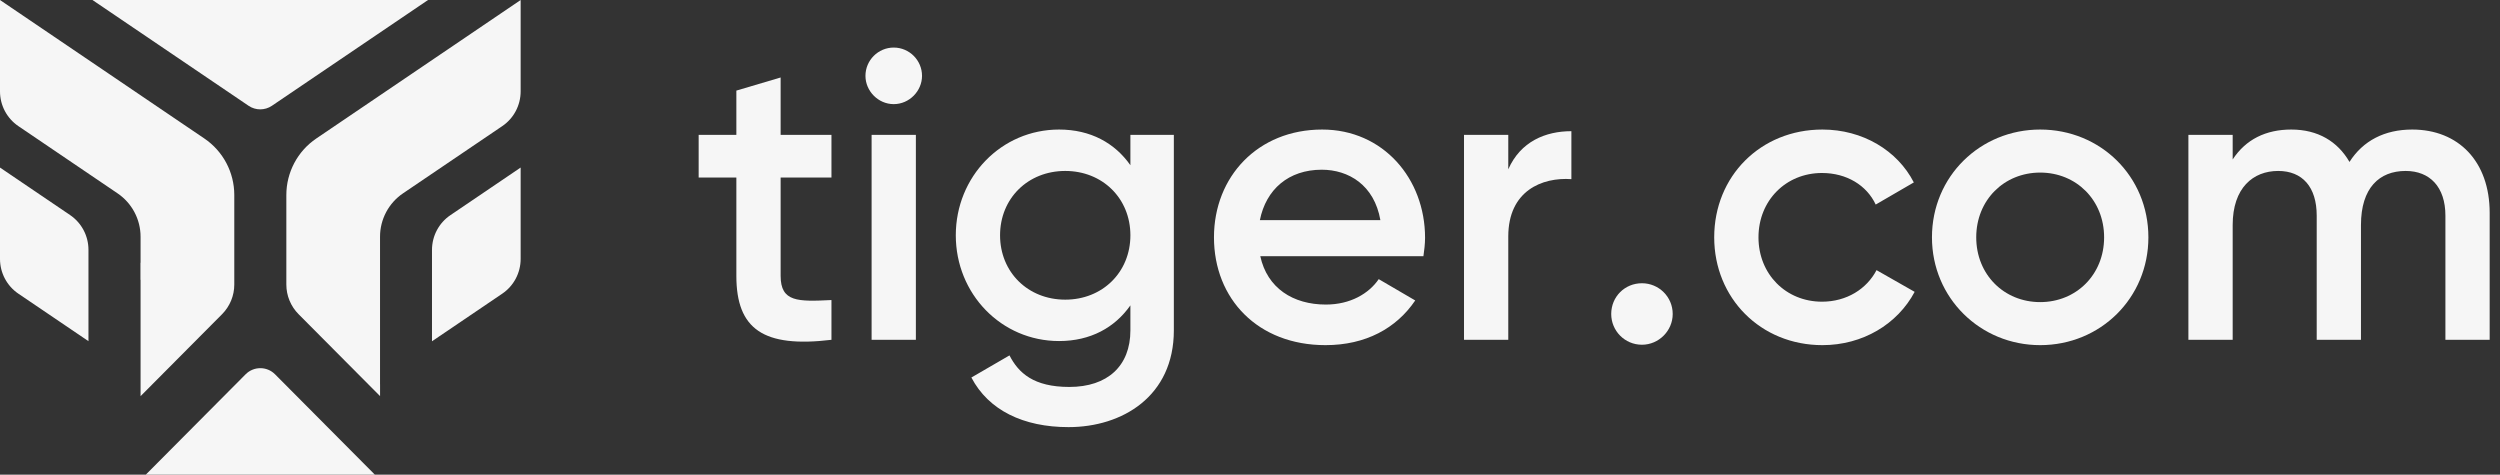
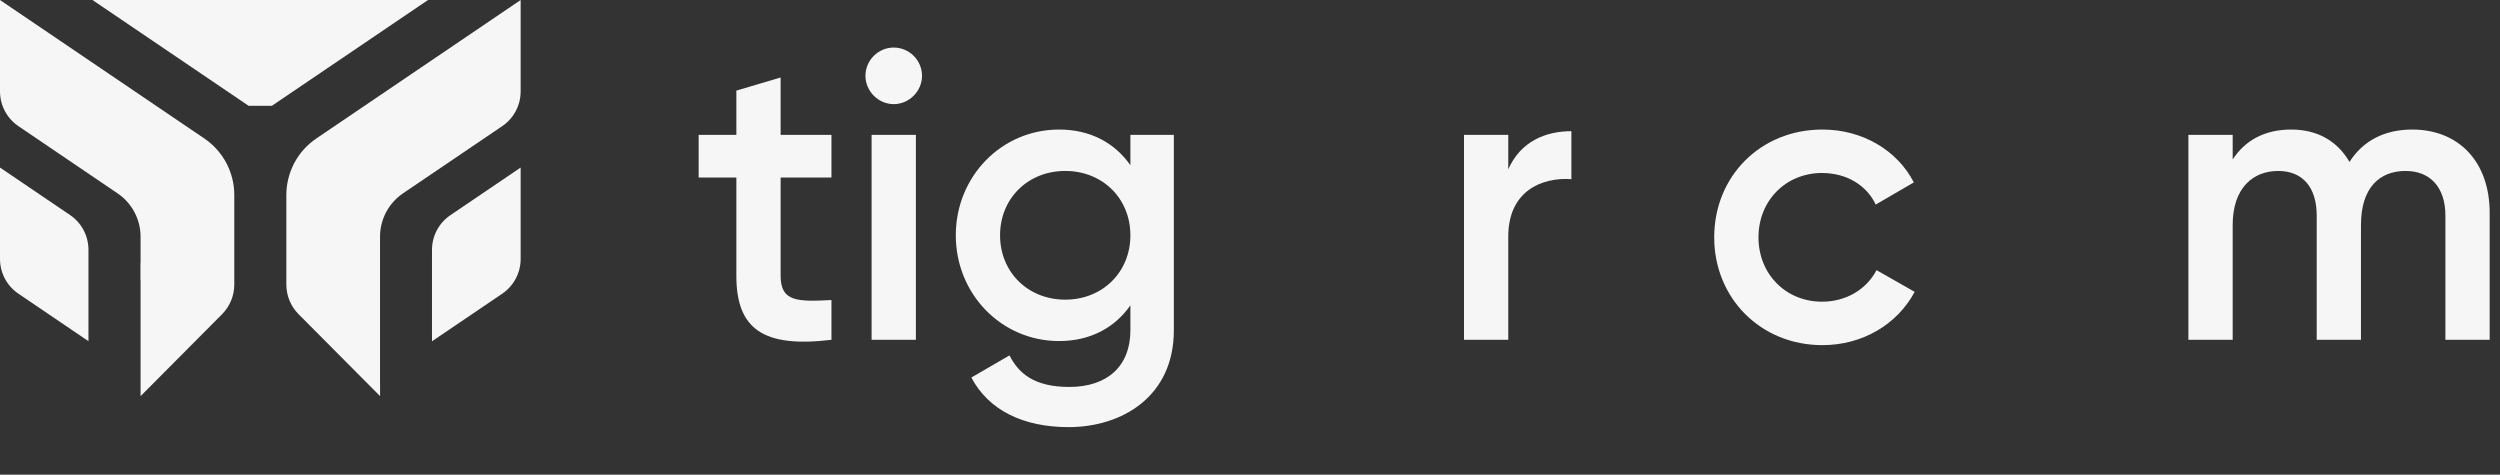
<svg xmlns="http://www.w3.org/2000/svg" width="158" height="30" viewBox="0 0 158 30" fill="none">
  <rect x="0" y="0" width="158" height="30" fill="#333333" stroke="none" />
-   <path d="M15.712 6.686L5.843 0H27.052L17.183 6.686C16.738 6.987 16.156 6.987 15.712 6.686Z" fill="#F6F6F6" />
+   <path d="M15.712 6.686L5.843 0H27.052L17.183 6.686Z" fill="#F6F6F6" />
  <path d="M32.905 16.364V10.589L28.464 13.599C27.738 14.091 27.302 14.914 27.302 15.795V21.569L31.744 18.559C32.47 18.067 32.905 17.244 32.905 16.364Z" fill="#F6F6F6" />
-   <path d="M17.383 23.656L23.692 30H9.213L15.522 23.656C16.036 23.139 16.869 23.139 17.383 23.656Z" fill="#F6F6F6" />
  <path d="M5.591 21.562V15.788C5.591 14.907 5.156 14.085 4.43 13.592L0 10.59V16.365C0 17.245 0.435 18.068 1.161 18.56L5.591 21.562Z" fill="#F6F6F6" />
  <path d="M32.905 5.775V0.001L19.984 8.757C18.805 9.557 18.097 10.894 18.097 12.325V17.983C18.097 18.685 18.375 19.358 18.868 19.855L24.02 25.035V24.302H24.018V14.96C24.018 13.861 24.563 12.834 25.472 12.218L31.744 7.97C32.47 7.478 32.905 6.656 32.905 5.775Z" fill="#F6F6F6" />
  <path d="M14.807 17.984C14.807 18.686 14.529 19.359 14.036 19.856L8.884 25.037V17.686L8.876 17.68V16.605L8.884 16.611V14.961C8.884 13.863 8.339 12.836 7.43 12.22L1.161 7.971C0.435 7.479 0 6.656 0 5.776V0.001L12.92 8.757C14.099 9.557 14.807 10.894 14.807 12.325V17.984Z" fill="#F6F6F6" />
  <path d="M52.548 11.218H49.336V17.435C49.336 19.093 50.424 19.067 52.548 18.963V21.476C48.248 21.994 46.538 20.803 46.538 17.435V11.218H44.155V8.524H46.538V5.726L49.336 4.897V8.524H52.548V11.218Z" fill="#F6F6F6" />
  <path d="M56.484 6.581C55.5 6.581 54.697 5.752 54.697 4.794C54.697 3.809 55.5 3.006 56.484 3.006C57.469 3.006 58.272 3.809 58.272 4.794C58.272 5.752 57.469 6.581 56.484 6.581ZM55.085 21.476V8.524H57.883V21.476H55.085Z" fill="#F6F6F6" />
  <path d="M71.441 8.524H74.187V20.88C74.187 25.051 70.923 26.994 67.53 26.994C64.68 26.994 62.478 25.932 61.391 23.859L63.8 22.461C64.37 23.575 65.328 24.455 67.582 24.455C69.991 24.455 71.441 23.134 71.441 20.88V19.3C70.457 20.699 68.929 21.554 66.934 21.554C63.282 21.554 60.406 18.575 60.406 14.871C60.406 11.166 63.282 8.187 66.934 8.187C68.929 8.187 70.457 9.042 71.441 10.441V8.524ZM67.323 18.938C69.68 18.938 71.441 17.202 71.441 14.871C71.441 12.539 69.68 10.804 67.323 10.804C64.965 10.804 63.204 12.539 63.204 14.871C63.204 17.202 64.965 18.938 67.323 18.938Z" fill="#F6F6F6" />
-   <path d="M79.65 16.192C80.09 18.212 81.722 19.248 83.795 19.248C85.349 19.248 86.515 18.549 87.136 17.642L89.442 18.989C88.25 20.751 86.308 21.813 83.769 21.813C79.495 21.813 76.723 18.886 76.723 15C76.723 11.166 79.495 8.187 83.562 8.187C87.421 8.187 90.064 11.296 90.064 15.026C90.064 15.415 90.012 15.829 89.96 16.192H79.65ZM79.624 13.912H87.24C86.852 11.684 85.219 10.726 83.536 10.726C81.437 10.726 80.013 11.969 79.624 13.912Z" fill="#F6F6F6" />
  <path d="M95.323 10.7C96.1 8.938 97.68 8.291 99.312 8.291V11.322C97.473 11.192 95.323 12.047 95.323 14.948V21.476H92.525V8.524H95.323V10.7Z" fill="#F6F6F6" />
-   <path d="M103.772 21.787C102.684 21.787 101.829 20.906 101.829 19.844C101.829 18.756 102.684 17.901 103.772 17.901C104.834 17.901 105.715 18.756 105.715 19.844C105.715 20.906 104.834 21.787 103.772 21.787Z" fill="#F6F6F6" />
  <path d="M115.177 21.813C111.266 21.813 108.338 18.834 108.338 15C108.338 11.14 111.266 8.187 115.177 8.187C117.716 8.187 119.918 9.508 120.954 11.529L118.545 12.928C117.975 11.71 116.706 10.933 115.151 10.933C112.872 10.933 111.136 12.669 111.136 15C111.136 17.331 112.872 19.067 115.151 19.067C116.706 19.067 117.975 18.264 118.597 17.073L121.006 18.445C119.918 20.492 117.716 21.813 115.177 21.813Z" fill="#F6F6F6" />
-   <path d="M128.939 21.813C125.157 21.813 122.1 18.834 122.1 15C122.1 11.14 125.157 8.187 128.939 8.187C132.747 8.187 135.778 11.14 135.778 15C135.778 18.834 132.747 21.813 128.939 21.813ZM128.939 19.093C131.219 19.093 132.98 17.357 132.98 15C132.98 12.643 131.219 10.907 128.939 10.907C126.659 10.907 124.898 12.643 124.898 15C124.898 17.357 126.659 19.093 128.939 19.093Z" fill="#F6F6F6" />
  <path d="M152.451 8.187C155.378 8.187 157.347 10.208 157.347 13.446V21.476H154.55V13.627C154.55 11.814 153.565 10.804 152.037 10.804C150.379 10.804 149.213 11.866 149.213 14.223V21.476H146.416V13.627C146.416 11.814 145.509 10.804 143.981 10.804C142.4 10.804 141.105 11.866 141.105 14.223V21.476H138.307V8.524H141.105V10.078C141.934 8.809 143.203 8.187 144.809 8.187C146.493 8.187 147.737 8.938 148.488 10.234C149.343 8.887 150.716 8.187 152.451 8.187Z" fill="#F6F6F6" />
</svg>